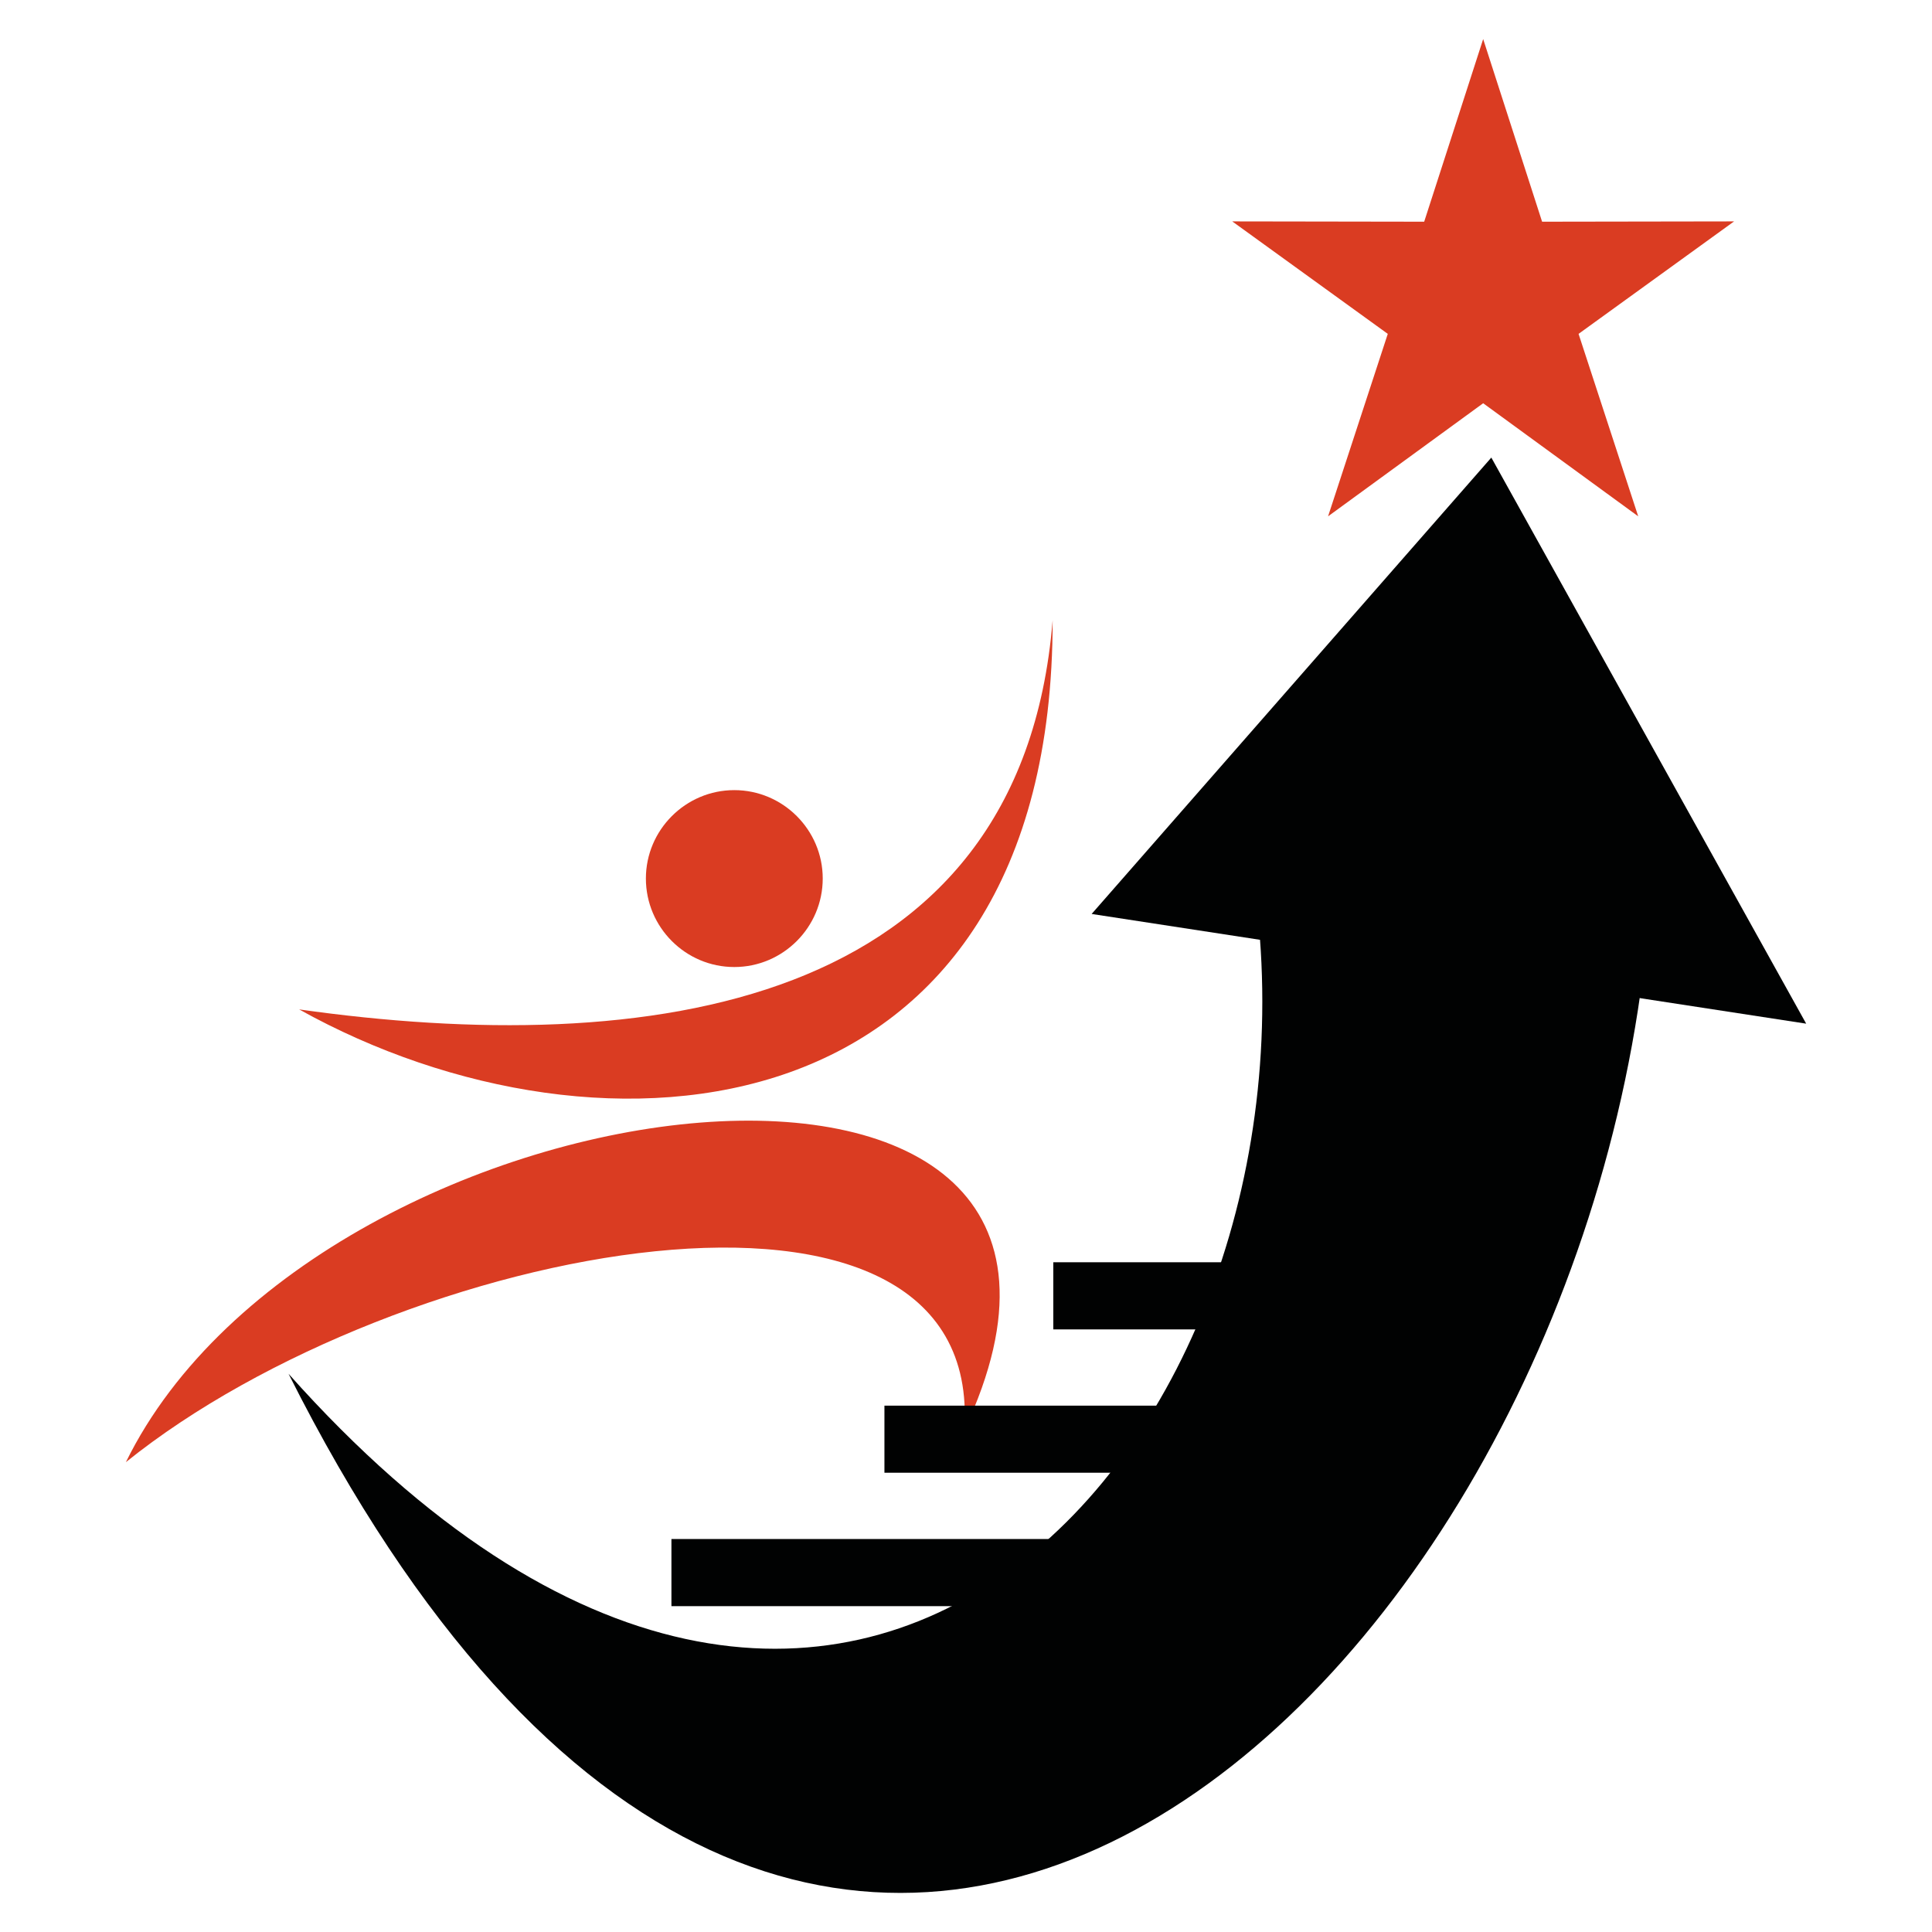
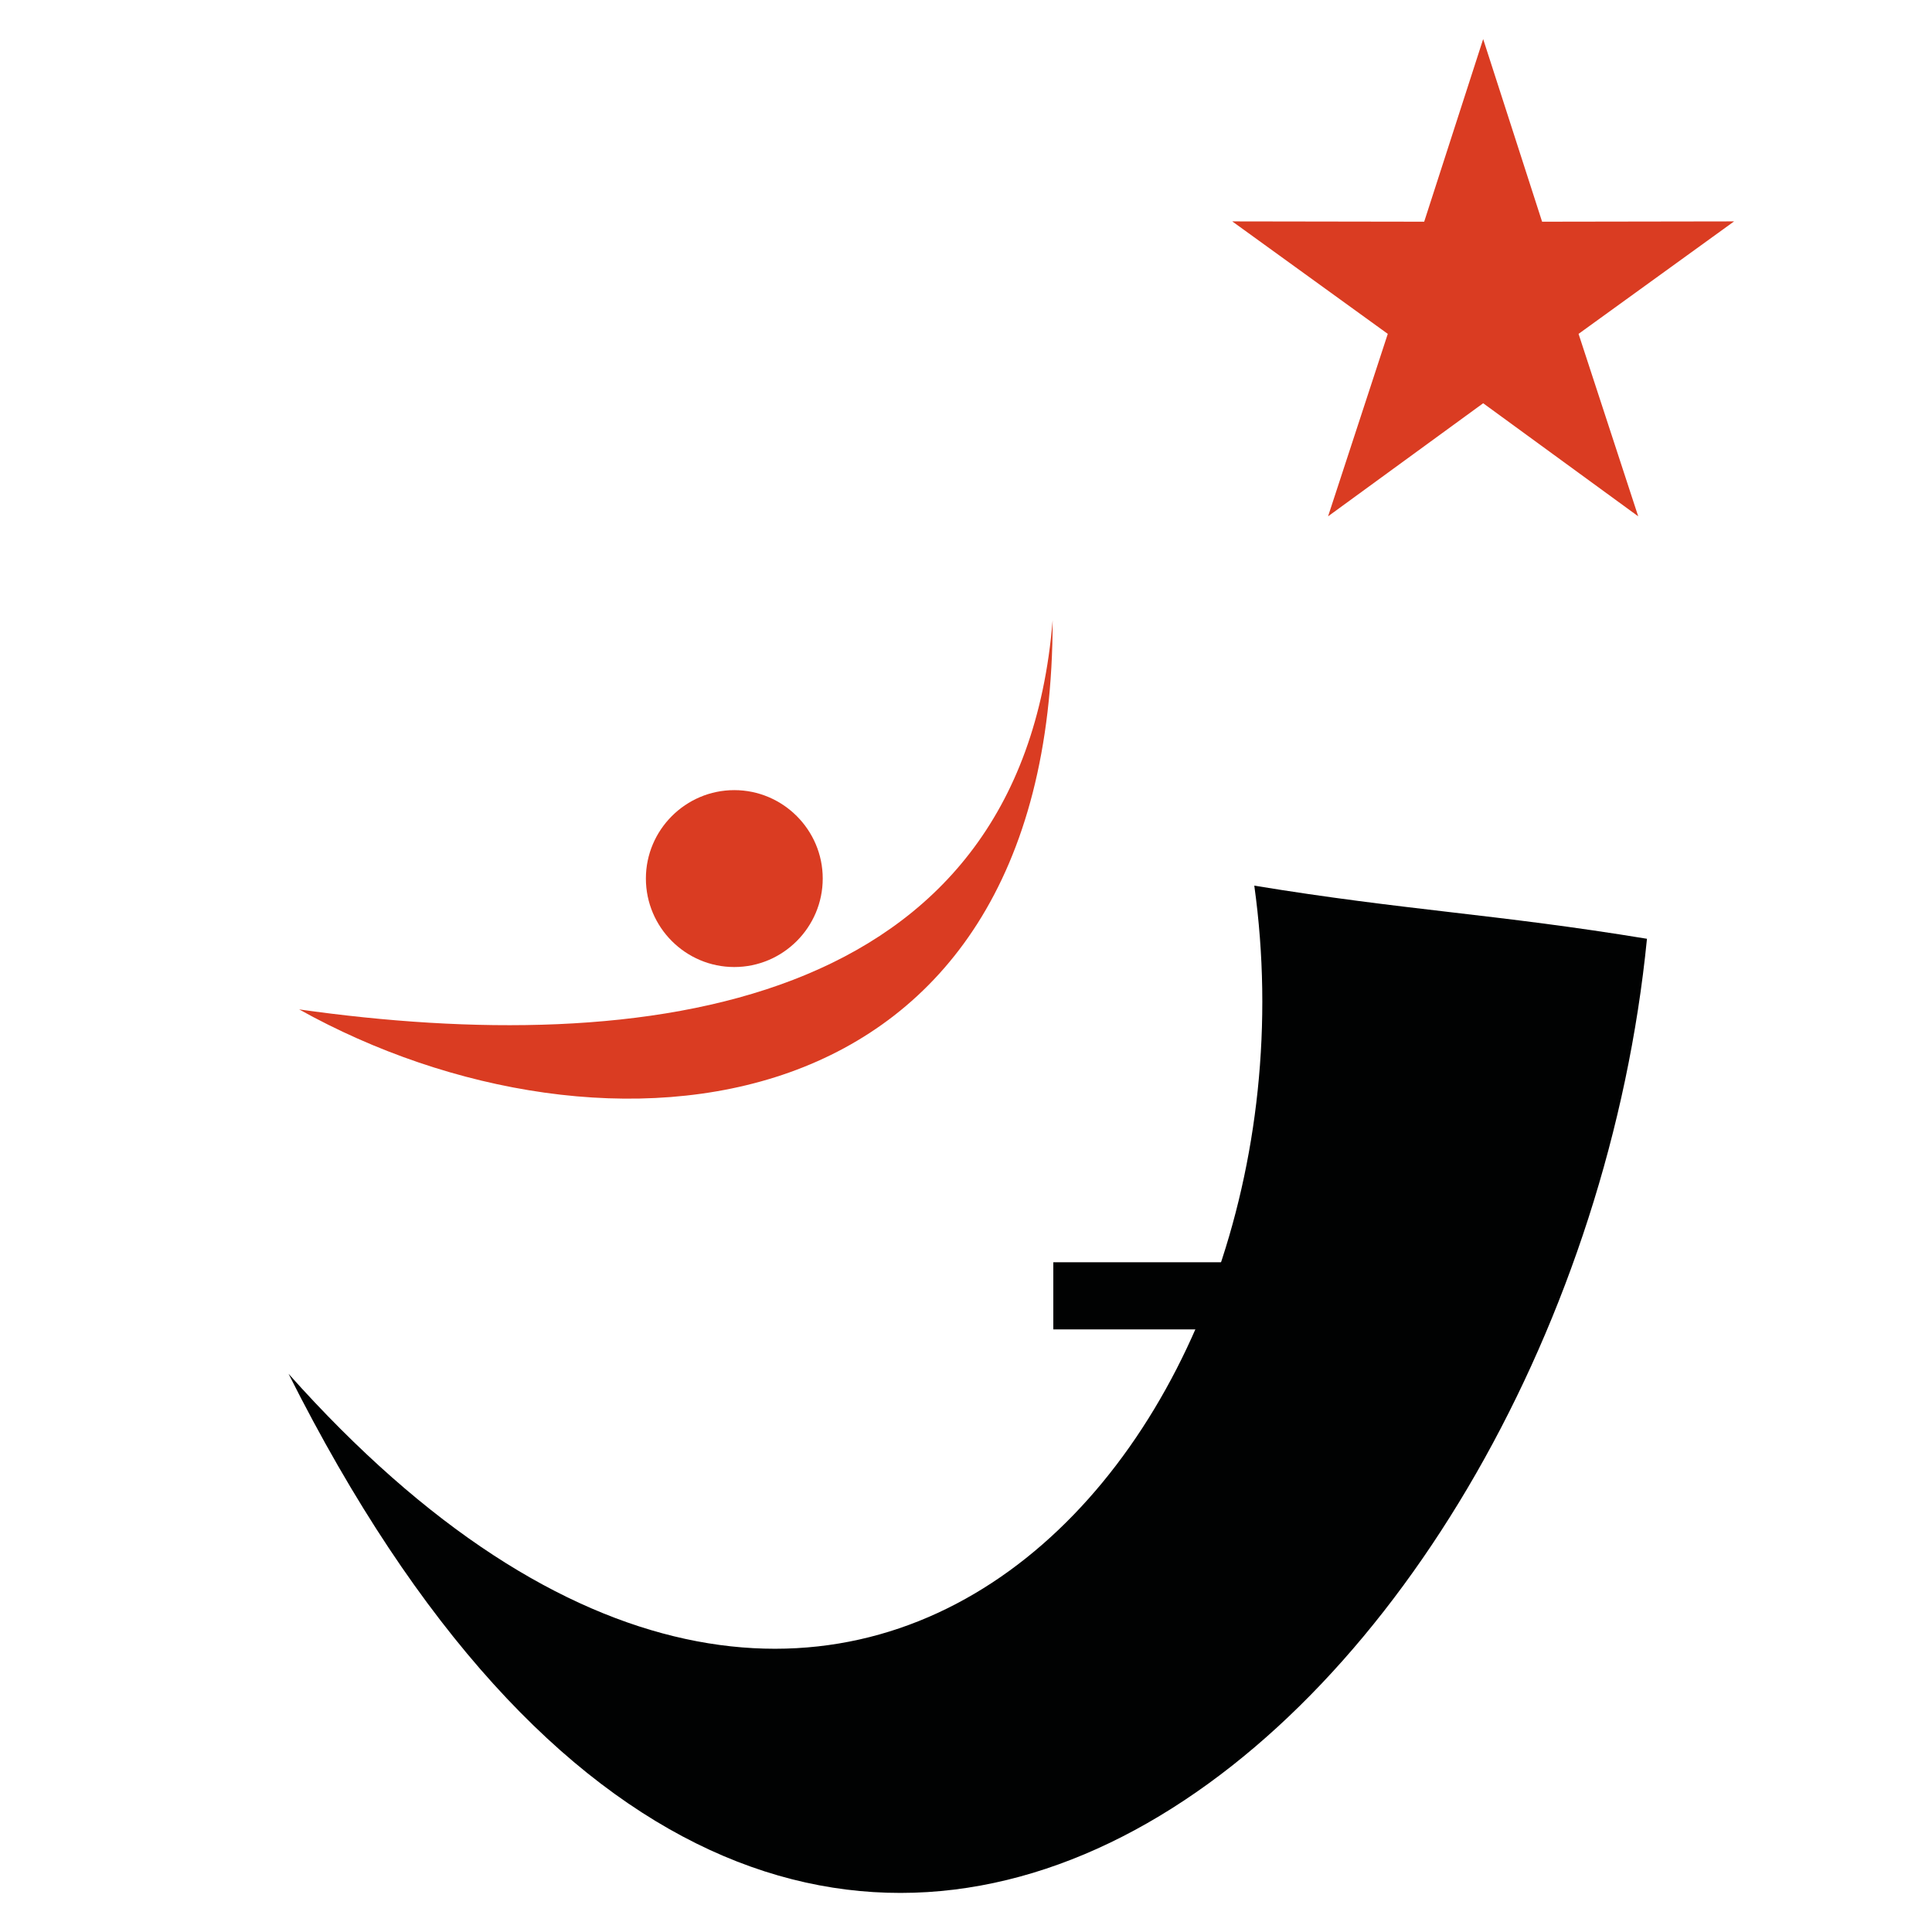
<svg xmlns="http://www.w3.org/2000/svg" version="1.1" id="Calque_1" x="0px" y="0px" width="32px" height="32px" viewBox="0 0 32 32" enable-background="new 0 0 32 32" xml:space="preserve">
  <g>
    <path fill-rule="evenodd" clip-rule="evenodd" fill="#010202" d="M4.779,22.754c9.235,10.365,17.267,1.035,15.996-8.085   c2.499,0.411,4.005,0.469,6.504,0.88C26.034,28.139,13.406,39.923,4.779,22.754z" />
-     <polygon fill-rule="evenodd" clip-rule="evenodd" fill="#010202" points="18.081,15.138 29.916,16.955 24.701,7.579  " />
    <path fill-rule="evenodd" clip-rule="evenodd" fill="#DA3C22" d="M12.162,16.017c0.807,0,1.465-0.659,1.465-1.466   c0-0.806-0.659-1.464-1.465-1.464s-1.464,0.659-1.464,1.464C10.698,15.358,11.355,16.017,12.162,16.017z" />
-     <path fill-rule="evenodd" clip-rule="evenodd" fill="#DA3C22" d="M15.971,23.691c0.352-4.98-9.375-3.105-13.886,0.527   C5.307,17.656,19.604,15.958,15.971,23.691z" />
    <path fill-rule="evenodd" clip-rule="evenodd" fill="#DA3C22" d="M4.955,16.719c5.019,2.798,12.484,2.13,12.48-6.445   C16.907,16.755,10.661,17.525,4.955,16.719z" />
-     <rect x="14.649" y="23.282" fill-rule="evenodd" clip-rule="evenodd" fill="#010202" width="5.306" height="1.111" />
    <rect x="17.446" y="20.907" fill-rule="evenodd" clip-rule="evenodd" fill="#010202" width="6.563" height="1.112" />
    <polygon fill-rule="evenodd" clip-rule="evenodd" fill="#DA3C22" points="24.566,0.647 25.542,3.672 28.722,3.667 26.146,5.53    27.134,8.552 24.566,6.679 21.997,8.552 22.986,5.53 20.41,3.667 23.589,3.672  " />
-     <rect x="11.121" y="25.491" fill-rule="evenodd" clip-rule="evenodd" fill="#010202" width="6.563" height="1.112" />
  </g>
</svg>